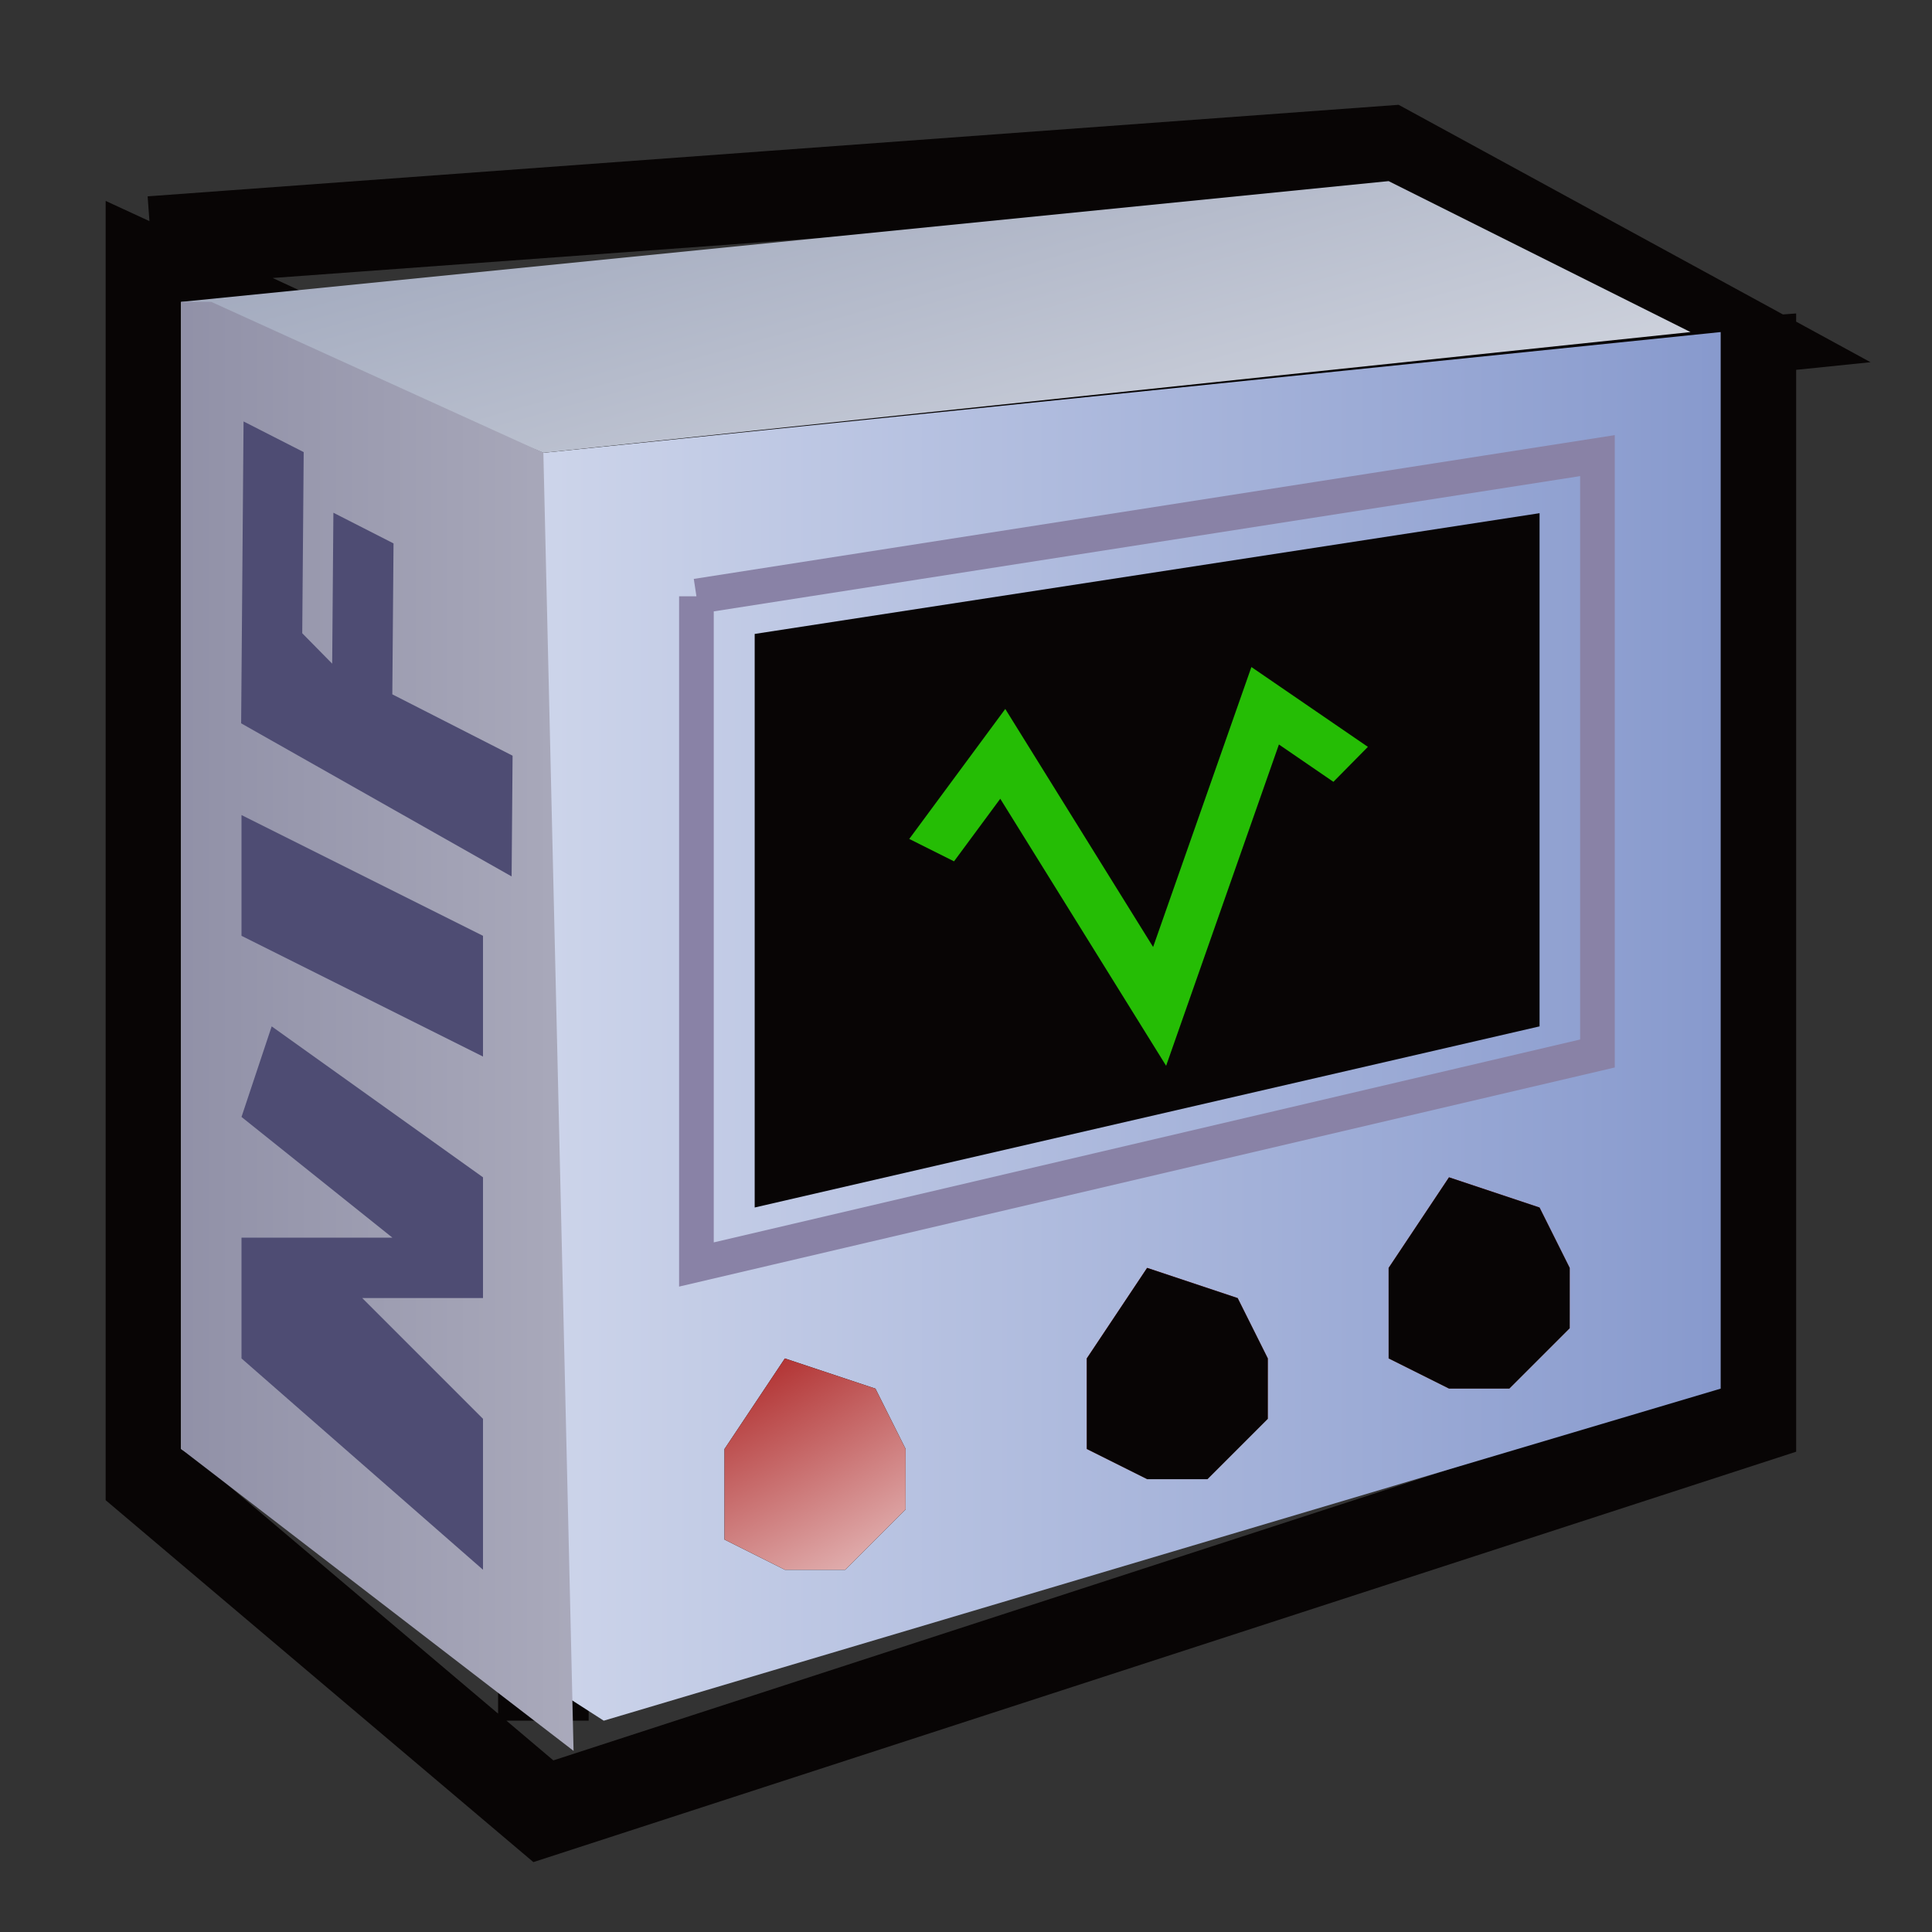
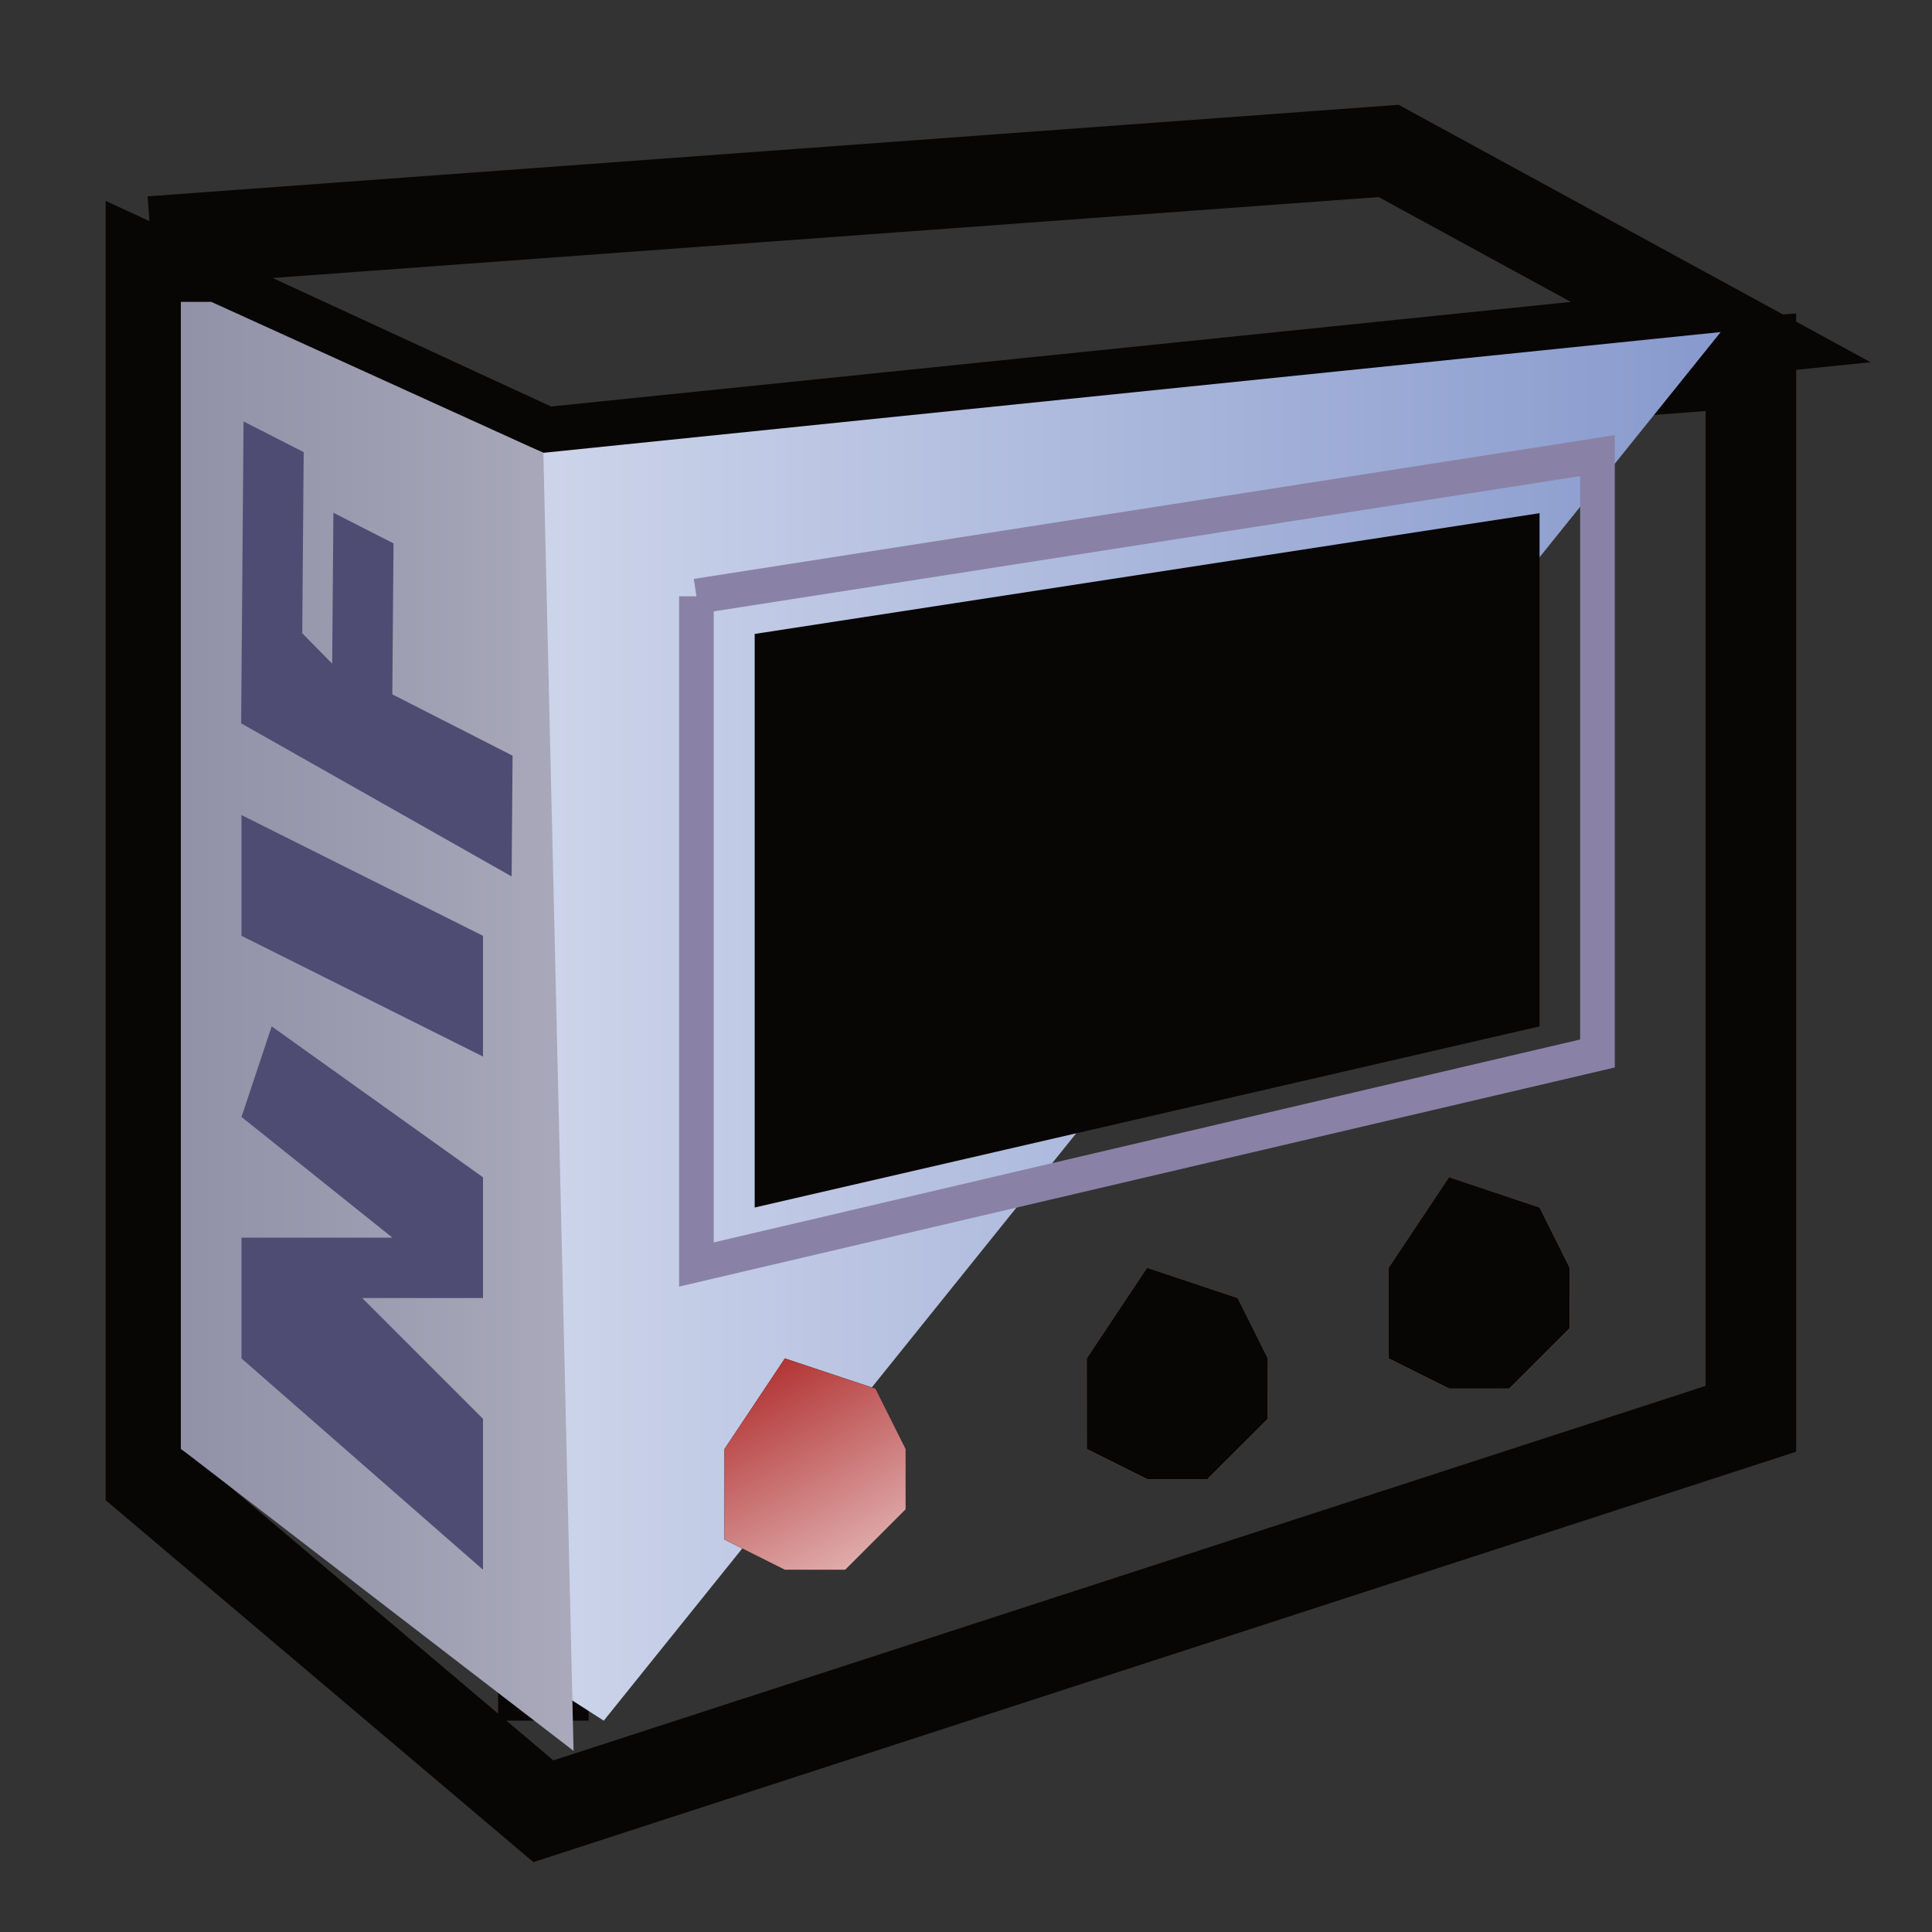
<svg xmlns="http://www.w3.org/2000/svg" version="1.1" width="64" height="64" color-interpolation="linearRGB">
  <rect width="100%" height="100%" fill="#333333" stroke="none" />
  <g>
    <path style="fill:none; stroke:#080505; stroke-width:3" d="M5 8L46 5L57 11L18 15L5 9V49L18 60L58 47V12L18 15V57" />
    <linearGradient id="gradient0" gradientUnits="userSpaceOnUse" x1="-64" y1="-64" x2="64" y2="-64">
      <stop offset="0.42" stop-color="#ffffff" />
      <stop offset="1" stop-color="#7b8fc8" />
    </linearGradient>
-     <path style="fill:url(#gradient0)" d="M6 10L18 15L57 11V46L20 57L6 48V10" />
+     <path style="fill:url(#gradient0)" d="M6 10L18 15L57 11L20 57L6 48V10" />
    <linearGradient id="gradient1" gradientUnits="userSpaceOnUse" x1="116.53" y1="-101.98" x2="152.03" y2="23.61">
      <stop offset="0.478" stop-color="#7984a1" />
      <stop offset="0.847" stop-color="#ffffff" />
    </linearGradient>
-     <path style="fill:url(#gradient1)" d="M6 10L18 15L56 11L46 6L6 10" />
    <linearGradient id="gradient2" gradientUnits="userSpaceOnUse" x1="-64" y1="-64" x2="64" y2="-64">
      <stop offset="0.4" stop-color="#6d6d8b" />
      <stop offset="1" stop-color="#ffffff" />
    </linearGradient>
    <path style="fill:url(#gradient2)" d="M7 10L18 15L19 58L6 48V10" />
    <path style="fill:#080505" d="M25 21L51 17V34L25 40V21" />
    <path style="fill:#080505" d="M26 45L29 46L30 48V50L28 52H26L24 51V48L26 45H27" />
    <radialGradient id="gradient3" gradientUnits="userSpaceOnUse" cx="0" cy="0" r="64" gradientTransform="matrix(1,0.002,-0.002,1,0.074,-0.074)">
      <stop offset="0.796" stop-color="#ac2323" />
      <stop offset="1" stop-color="#ffffff" />
    </radialGradient>
    <path style="fill:url(#gradient3)" d="M26 45L29 46L30 48V50L28 52H26L24 51V48L26 45H27" />
    <radialGradient id="gradient4" gradientUnits="userSpaceOnUse" cx="0" cy="0" r="64" gradientTransform="matrix(1,0.002,-0.002,1,0.074,-0.074)">
      <stop offset="0.796" stop-color="#ac2323" />
      <stop offset="1" stop-color="#ffffff" />
    </radialGradient>
    <path style="fill:url(#gradient4)" d="M26 45L29 46L30 48V50L28 52H26L24 51V48L26 45H27" transform="matrix(1,0,0,1,12,-3)" />
    <path style="fill:#080505" d="M26 45L29 46L30 48V50L28 52H26L24 51V48L26 45H27" transform="matrix(1,0,0,1,12,-3)" />
    <radialGradient id="gradient5" gradientUnits="userSpaceOnUse" cx="0" cy="0" r="64" gradientTransform="matrix(1,0.002,-0.002,1,0.074,-0.074)">
      <stop offset="0.796" stop-color="#ac2323" />
      <stop offset="1" stop-color="#ffffff" />
    </radialGradient>
    <path style="fill:url(#gradient5)" d="M26 45L29 46L30 48V50L28 52H26L24 51V48L26 45H27" transform="matrix(1,0,0,1,22,-6)" />
    <path style="fill:#080505" d="M26 45L29 46L30 48V50L28 52H26L24 51V48L26 45H27" transform="matrix(1,0,0,1,22,-6)" />
    <path style="fill:#4e4c73" d="M8 45L16 52V47L12 43H16V39L9 34L8 37L13 41H8V45" />
    <path style="fill:#4e4c73" d="M8 31L16 35V31L8 27V31" />
    <path style="fill:#4e4c73" d="M8 24L17 29V25L13 23V18L11 17V22L10 21V15L8 14V24" transform="matrix(1,0.008,-0.008,1,0.18,-0.103)" />
    <path style="fill:none; stroke:#8982a6; stroke-width:1" d="M25 21L51 17V34L25 40V21" transform="matrix(1.148,0,0,1.165,-5.63,-4.712)" />
-     <path style="fill:none; stroke:#25bd05; stroke-width:2" d="M27 24L30 20L35 32L40 19L43 22" transform="matrix(0.876,-0.086,0.068,0.733,5.578,12.892)" />
    <linearGradient id="gradient6" gradientUnits="userSpaceOnUse" x1="-64" y1="-64" x2="64" y2="-64">
      <stop offset="0.4" stop-color="#6d6d8b" />
      <stop offset="1" stop-color="#ffffff" />
    </linearGradient>
-     <path style="fill:url(#gradient6)" d="" />
  </g>
</svg>